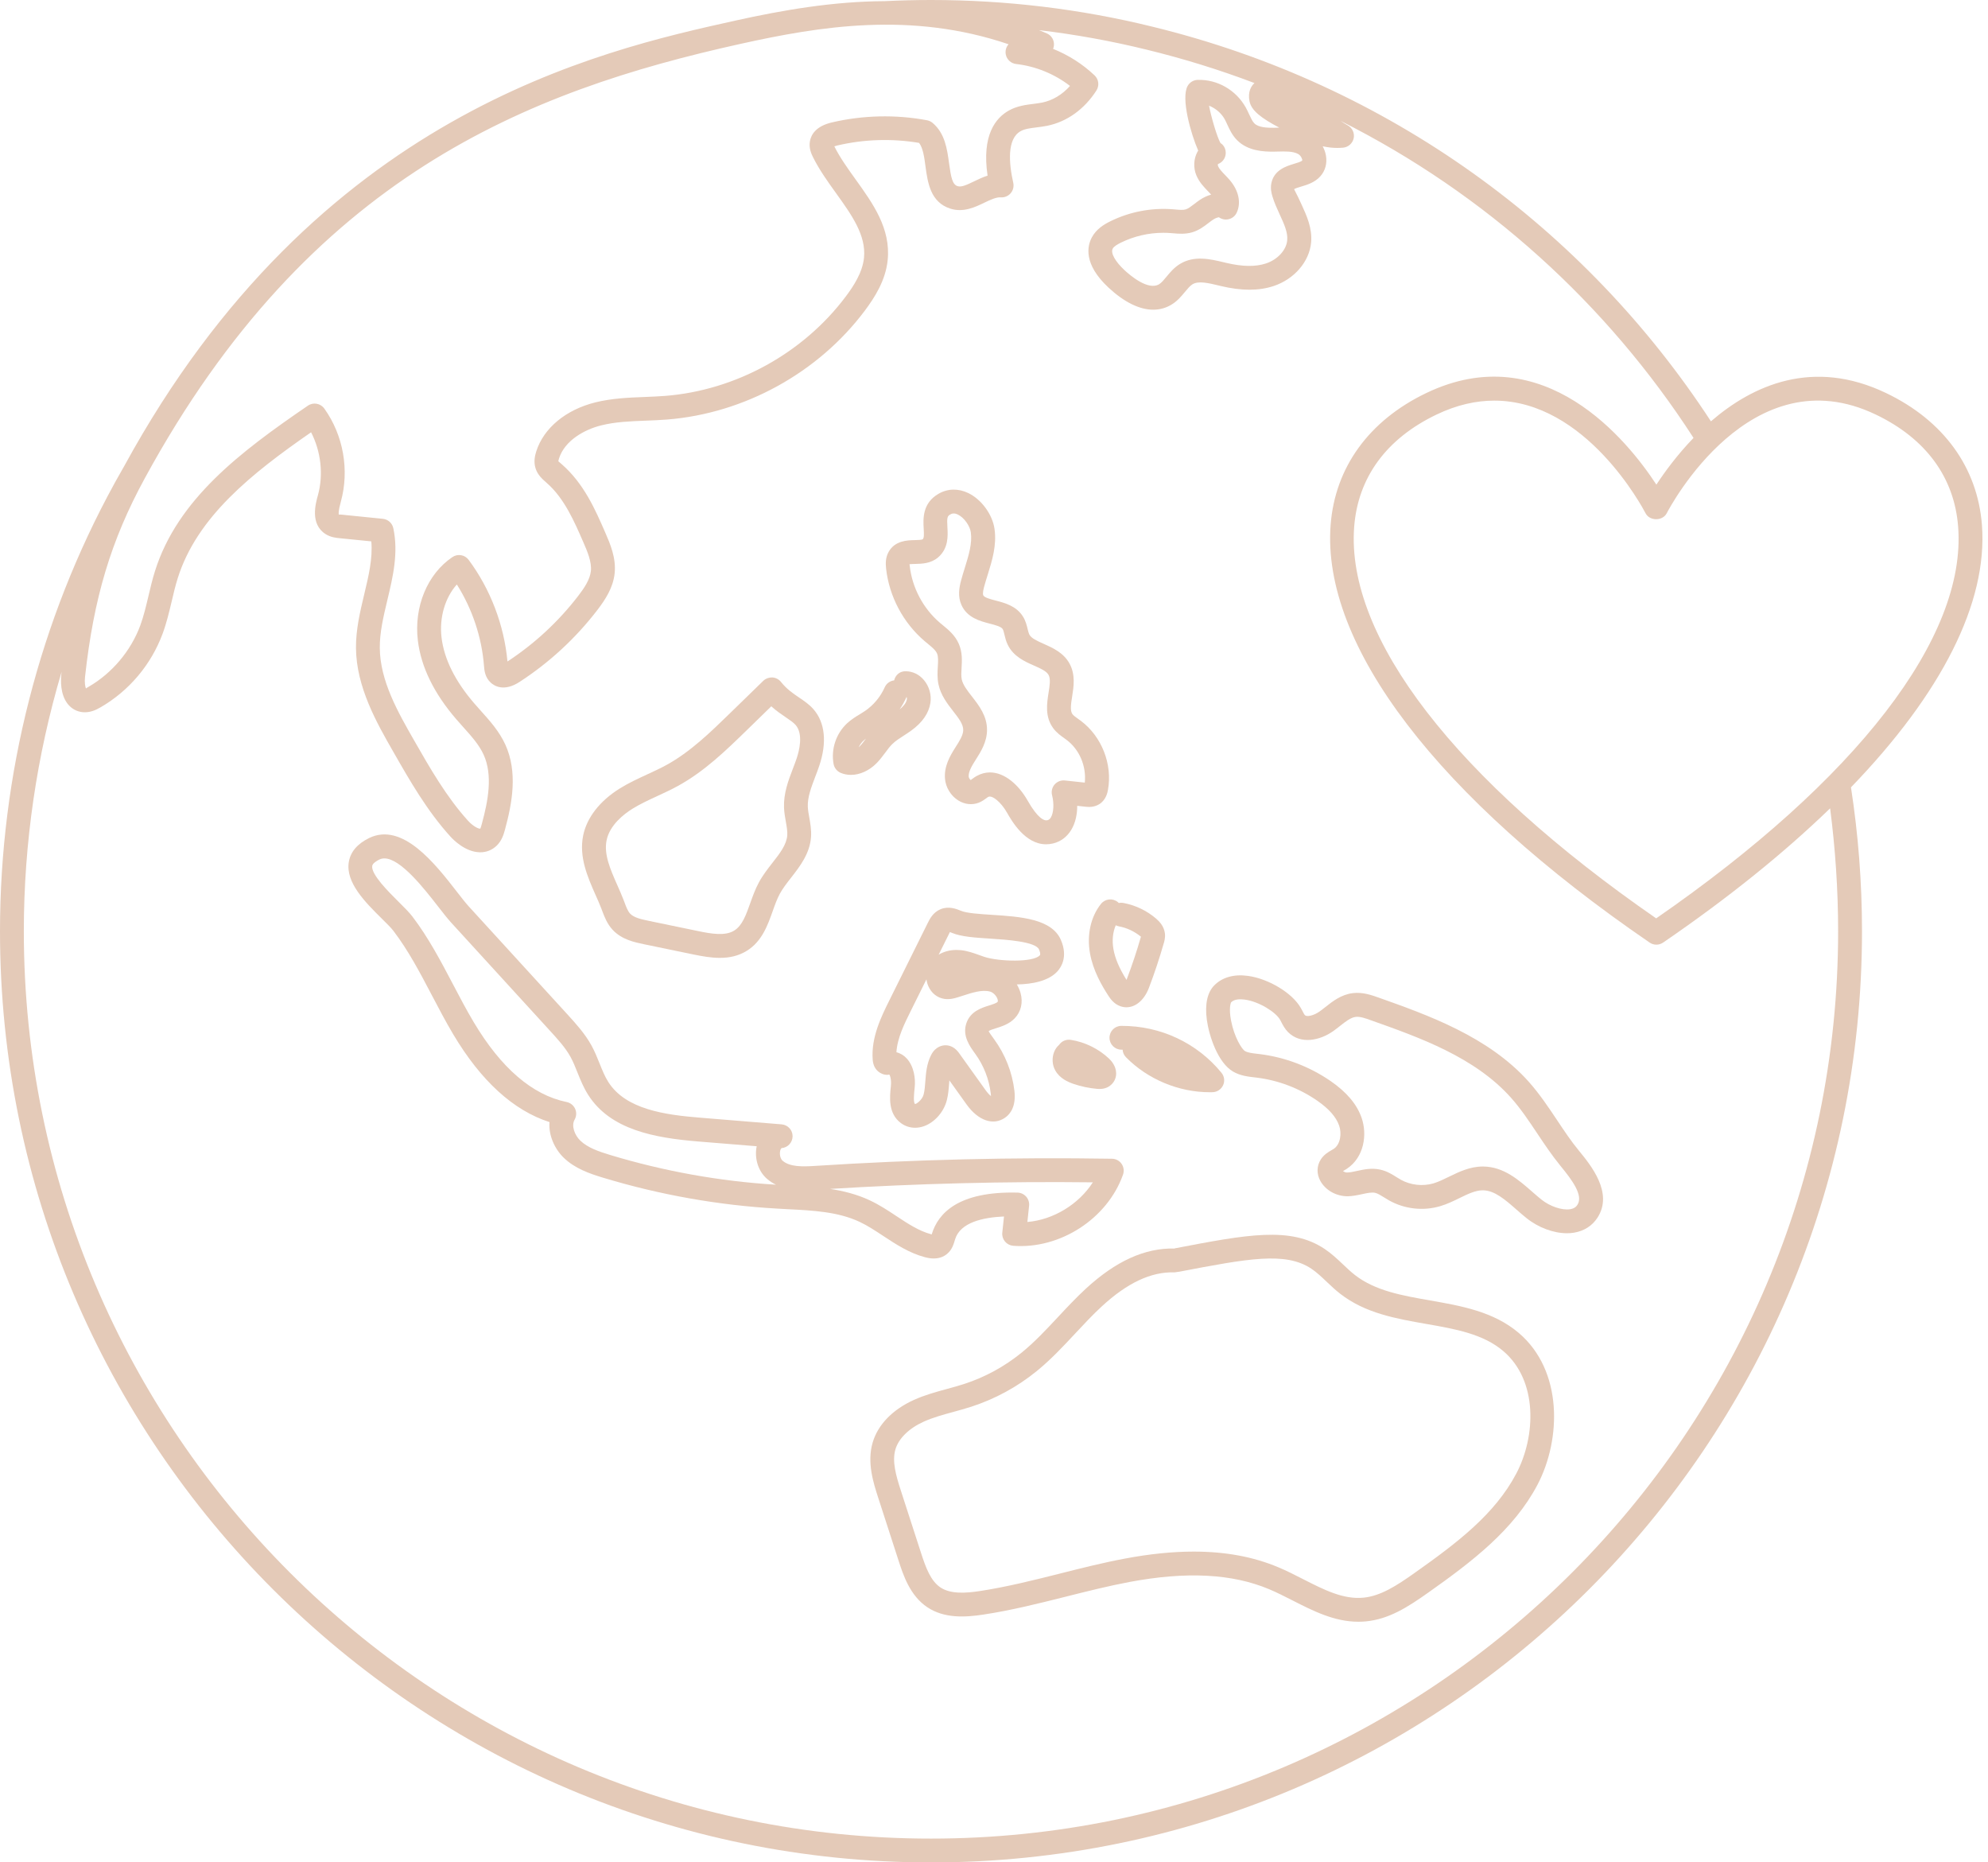
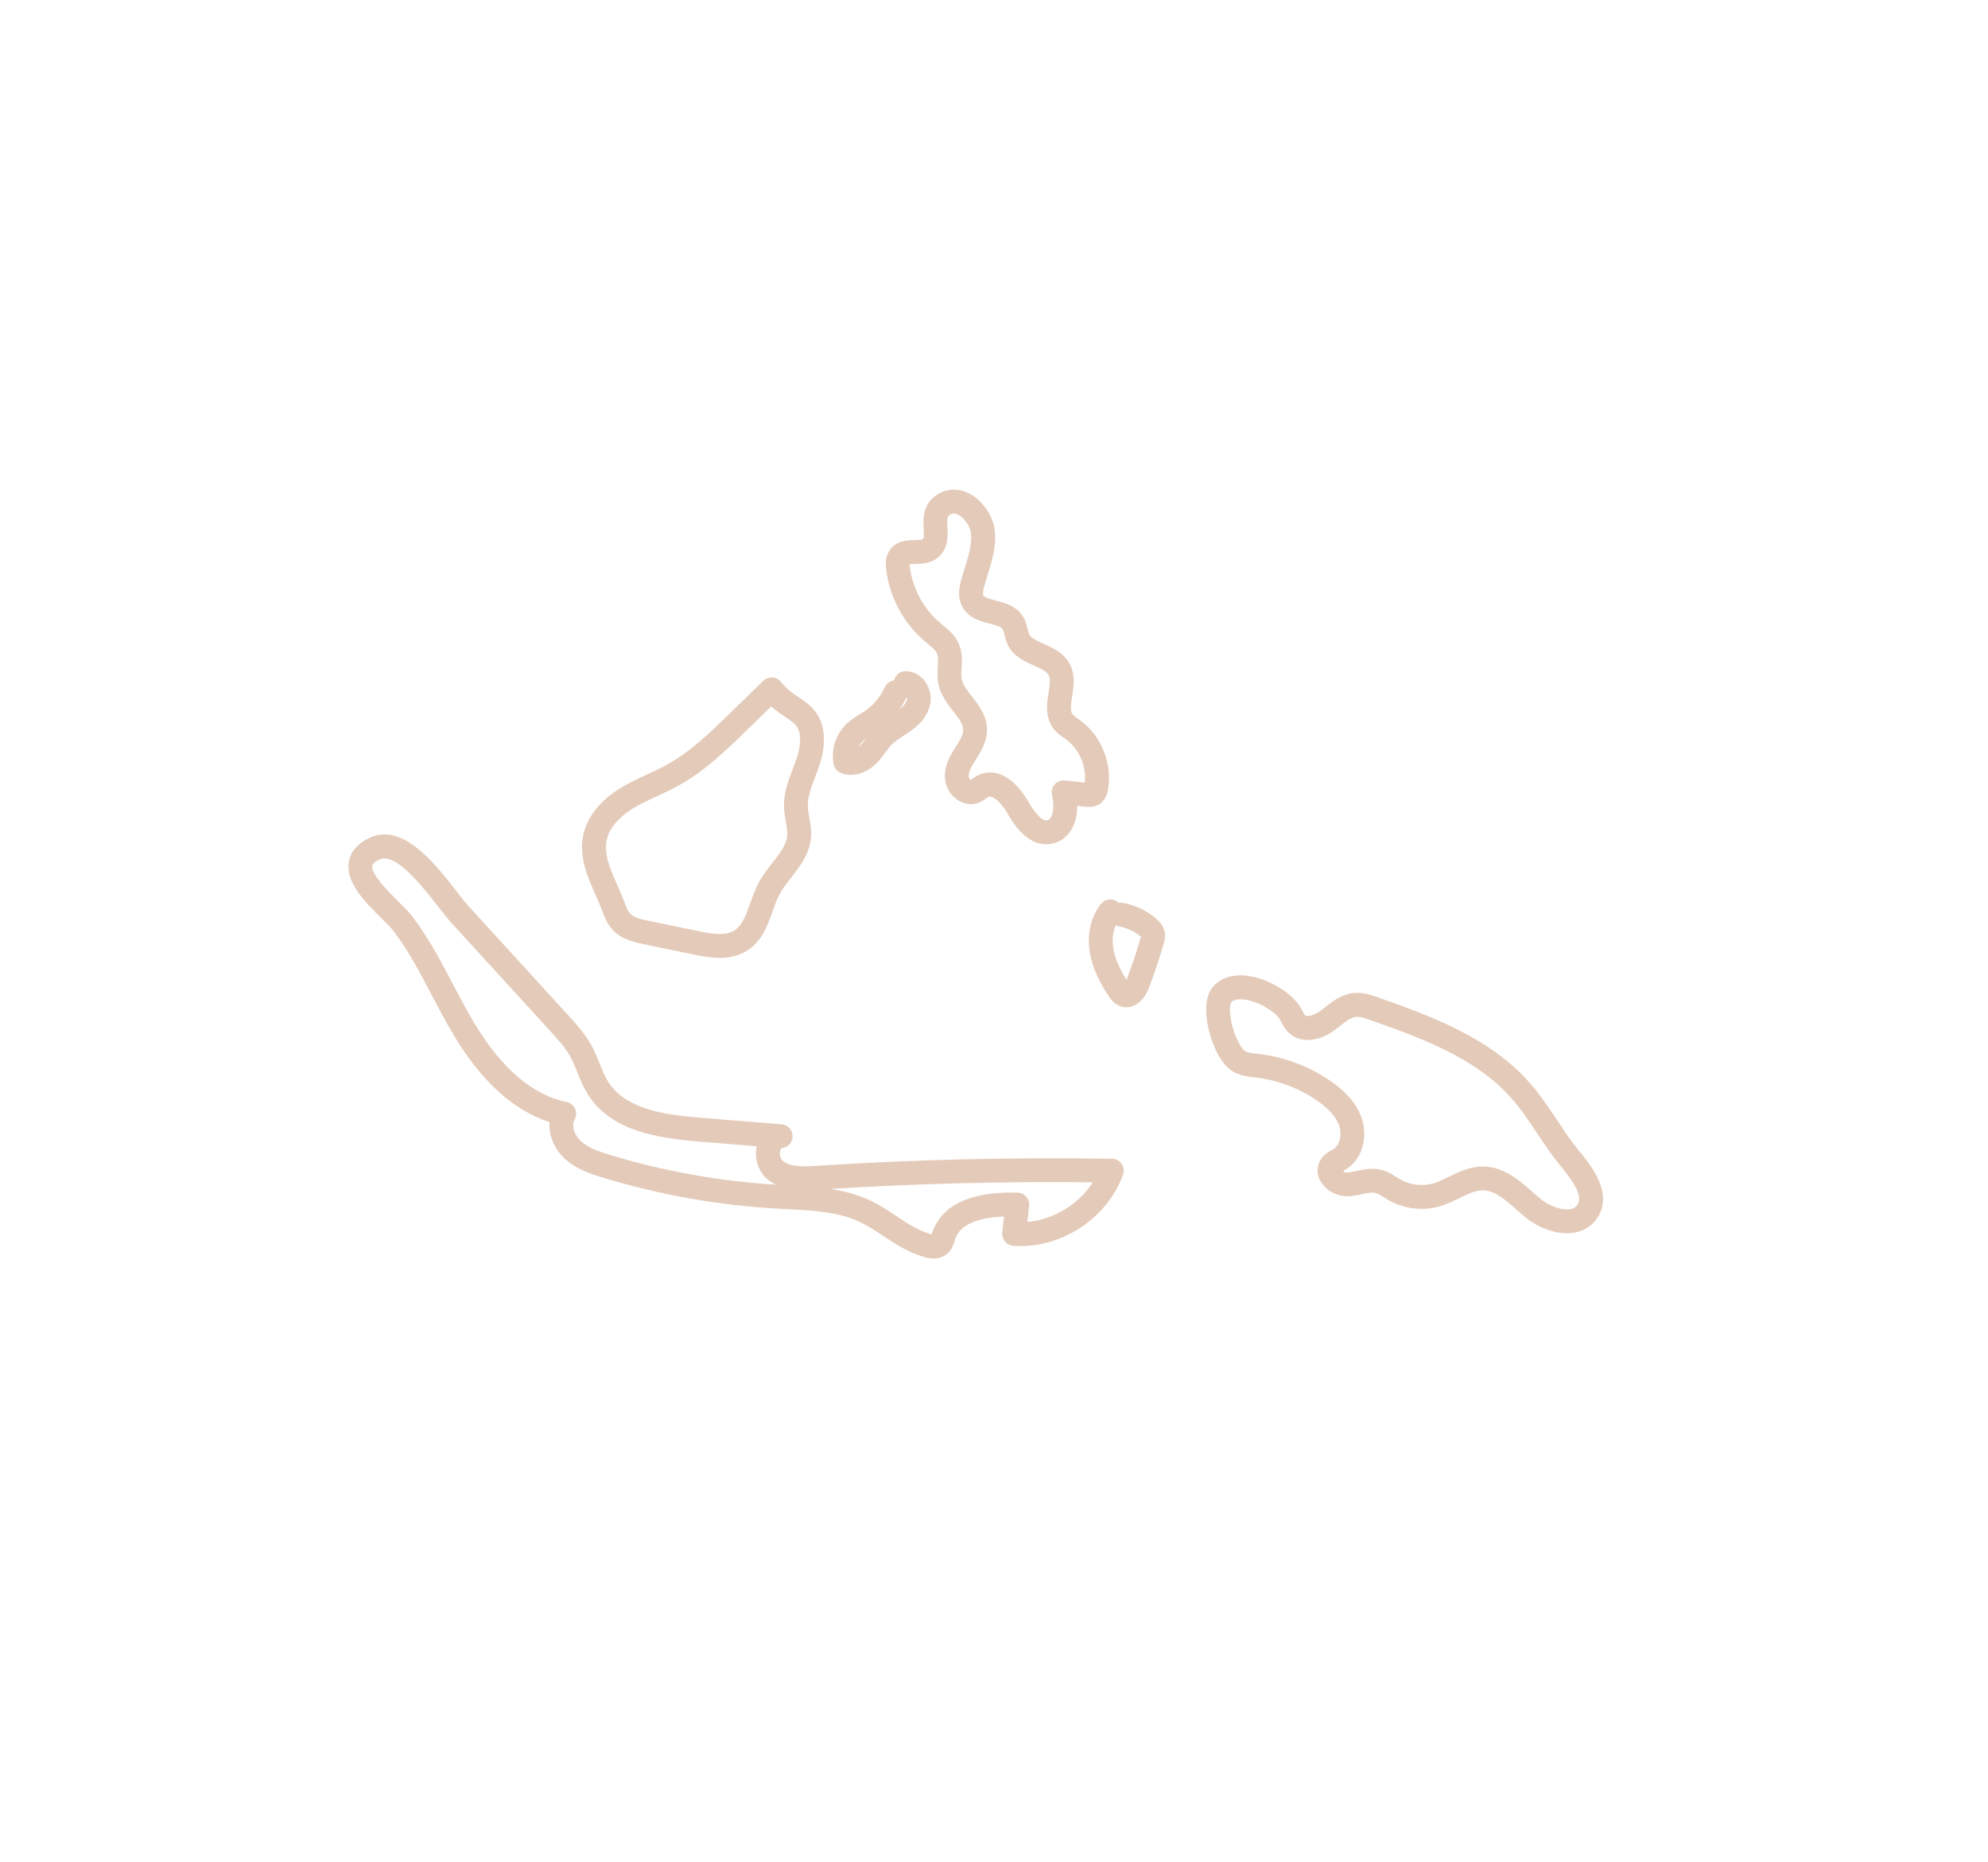
<svg xmlns="http://www.w3.org/2000/svg" fill="#000000" height="469.6" preserveAspectRatio="xMidYMid meet" version="1" viewBox="0.0 0.0 501.4 469.6" width="501.4" zoomAndPan="magnify">
  <g id="change1_1">
    <path d="M233.28,317.01c0.79,0.21,1.53,0.32,2.21,0.32c1.31,0,2.44-0.38,3.36-1.14c1.28-1.06,1.68-2.46,2.05-3.73 c1.3-4.18,6.88-5.48,12.32-5.72l-0.43,4.07c-0.09,0.81,0.16,1.61,0.67,2.24c0.52,0.62,1.26,1.01,2.07,1.08 c11.76,0.91,23.74-6.76,27.71-17.94c0.32-0.91,0.19-1.92-0.36-2.72s-1.46-1.28-2.42-1.29c-24.86-0.4-50.01,0.21-74.78,1.8 c-3.32,0.22-6.47,0.28-8.3-1.3c-0.46-0.4-0.74-1.26-0.67-2.11c0.05-0.66,0.29-1.02,0.42-1.07c1.56-0.12,2.76-1.42,2.77-2.99 c0.01-1.57-1.2-2.87-2.76-3l-20.53-1.68c-8.91-0.72-18.78-2.08-23.18-8.99c-0.88-1.38-1.53-2.99-2.21-4.69 c-0.62-1.56-1.26-3.11-2.07-4.58c-1.64-2.96-3.93-5.47-5.94-7.68l-24.98-27.33c-0.84-0.92-1.86-2.24-3.02-3.73 c-5.46-7.03-13.72-17.64-22.15-13.5c-2.96,1.46-4.67,3.49-5.09,6.04c-0.85,5.18,4.22,10.2,8.3,14.24c1.23,1.22,2.34,2.29,2.99,3.16 c3.77,4.96,6.63,10.42,9.66,16.19c1.74,3.31,3.47,6.62,5.37,9.81c7.02,11.8,15.19,19.24,24.3,22.17c-0.27,3.37,1.33,6.79,3.58,8.98 c2.83,2.73,6.48,4,9.96,5.05c14.28,4.32,29.08,6.95,43.98,7.79l2.52,0.14c6.54,0.33,12.72,0.65,18.14,3.18 c2.03,0.95,3.95,2.22,6,3.57C225.98,313.76,229.29,315.95,233.28,317.01z M275.63,298.13c-3.57,5.55-9.95,9.44-16.51,10l0.43-4.1 c0.09-0.83-0.18-1.66-0.73-2.29c-0.56-0.63-1.35-1-2.18-1.02c-14.97-0.37-20.01,5.22-21.62,10.43c-0.01,0.04-0.02,0.07-0.03,0.11 c-0.05-0.01-0.11-0.03-0.16-0.04c-3.05-0.82-5.82-2.64-8.75-4.58c-2.12-1.41-4.32-2.85-6.75-3.99c-3.22-1.5-6.58-2.35-9.98-2.86 C231.31,298.44,253.59,297.87,275.63,298.13z M153.89,291.23c-2.9-0.88-5.66-1.82-7.53-3.62c-1.41-1.36-2.33-3.72-1.43-5.3 c0.47-0.84,0.52-1.85,0.12-2.73c-0.4-0.87-1.19-1.5-2.13-1.7c-8.66-1.77-16.55-8.56-23.46-20.17c-1.85-3.1-3.53-6.32-5.22-9.53 c-3.02-5.74-6.13-11.68-10.2-17.04c-0.79-1.04-2.09-2.34-3.56-3.8c-2.42-2.4-6.94-6.88-6.6-9c0.11-0.68,1.19-1.31,1.81-1.61 c0.39-0.19,0.82-0.28,1.26-0.28c4.11,0,10.12,7.73,13.5,12.08c1.28,1.65,2.41,3.09,3.33,4.1l24.98,27.33 c1.88,2.06,3.83,4.19,5.12,6.52c0.69,1.25,1.22,2.59,1.75,3.92c0.76,1.88,1.54,3.83,2.72,5.68c5.6,8.79,16.65,10.84,27.75,11.75 l14.75,1.2c-0.63,3.02,0.37,6.29,2.59,8.21c0.72,0.62,1.48,1.11,2.27,1.49C181.55,297.87,167.48,295.34,153.89,291.23z" fill="#e4cab8" />
  </g>
  <g id="change1_2">
    <path d="M392.73,282.47c-2.18-3.26-4.43-6.63-7.14-9.68c-10.16-11.41-25.55-16.87-37.91-21.25 c-1.78-0.63-4.01-1.42-6.47-1.12c-2.93,0.35-5.08,2.05-6.98,3.55c-0.48,0.38-0.95,0.75-1.43,1.09c-1.52,1.08-3.24,1.38-3.67,0.93 c-0.18-0.18-0.41-0.62-0.63-1.05l-0.41-0.76c-2.12-3.77-8.12-7.4-13.38-8.11c-3.5-0.48-6.46,0.36-8.48,2.42 c-1.74,1.78-2.38,4.78-1.85,8.68c0.55,4.01,2.76,10.79,6.61,13.03c1.81,1.06,3.72,1.28,5.97,1.53c5.44,0.67,10.7,2.67,15.21,5.78 c2.99,2.06,4.81,4.12,5.58,6.32c0.68,1.94,0.35,4.73-1.37,5.86l-0.53,0.32c-0.81,0.47-1.91,1.1-2.71,2.32 c-1.07,1.65-1.11,3.7-0.12,5.47c1.29,2.29,3.91,3.85,6.92,3.85c1.21-0.04,2.42-0.28,3.61-0.54c1.3-0.28,2.41-0.52,3.28-0.33 c0.65,0.15,1.42,0.63,2.24,1.14c0.42,0.27,0.85,0.53,1.29,0.78c3.91,2.18,8.6,2.71,12.88,1.44c1.75-0.52,3.34-1.29,4.87-2.04 c2.06-1.01,4.01-1.96,5.86-1.96c0.01,0,0.03,0,0.04,0c2.94,0.02,5.62,2.37,8.46,4.86c0.84,0.74,1.68,1.47,2.53,2.15 c3,2.41,6.84,3.82,10.22,3.82c0.6,0,1.19-0.05,1.75-0.14c2.55-0.42,4.61-1.73,5.95-3.81c4.01-6.24-1.65-13.15-4.69-16.86 C396.26,287.77,394.55,285.2,392.73,282.47z M397.86,303.78c-0.25,0.4-0.72,0.95-1.86,1.13c-2.01,0.32-5.08-0.7-7.24-2.44 c-0.78-0.62-1.55-1.3-2.33-1.98c-3.37-2.95-7.19-6.31-12.37-6.35c-0.03,0-0.06,0-0.09,0c-3.24,0-6.04,1.37-8.5,2.57 c-1.37,0.67-2.66,1.3-3.93,1.68c-2.69,0.79-5.79,0.45-8.24-0.92l-1.04-0.63c-1.14-0.72-2.44-1.53-4.08-1.9 c-2.17-0.5-4.15-0.07-5.9,0.31c-0.83,0.18-1.67,0.38-2.5,0.4c-0.4,0.03-0.75-0.16-1.06-0.35c0.04-0.02,0.08-0.05,0.12-0.07 l0.84-0.51c4.39-2.9,5.2-8.67,3.73-12.87c-1.2-3.43-3.77-6.47-7.83-9.27c-5.32-3.66-11.51-6.01-17.9-6.79 c-0.01,0-0.59-0.07-0.6-0.07c-1.21-0.14-2.35-0.27-3.08-0.69v0c-0.8-0.46-2.71-3.51-3.51-7.68c-0.59-3.05-0.11-4.44,0.03-4.63 c0.82-0.82,2.3-0.82,3.4-0.67c3.64,0.48,7.87,3.18,8.94,5.1l0.3,0.57c0.39,0.75,0.87,1.69,1.7,2.53c3.16,3.16,8,2.15,11.42-0.27 c0.56-0.4,1.11-0.83,1.67-1.27c1.4-1.11,2.73-2.15,3.98-2.3c1.09-0.13,2.49,0.37,3.74,0.82c12.33,4.37,26.3,9.32,35.43,19.58 c2.44,2.74,4.48,5.79,6.64,9.03c1.82,2.72,3.7,5.53,5.85,8.16C396.45,297.48,399.39,301.41,397.86,303.78z" fill="#e4cab8" />
  </g>
  <g id="change1_3">
    <path d="M233.18,161.64l0.77,0.64c1.04,0.85,2.02,1.66,2.38,2.49c0.35,0.81,0.28,1.97,0.2,3.31 c-0.08,1.35-0.17,2.88,0.16,4.45c0.57,2.77,2.25,4.91,3.72,6.81c1.37,1.75,2.55,3.27,2.53,4.75c-0.01,1.29-0.94,2.76-1.97,4.37 c-1.41,2.2-2.89,4.81-2.63,7.9c0.18,2.19,1.46,4.29,3.34,5.47c1.61,1.01,3.49,1.22,5.16,0.58c0.81-0.31,1.44-0.78,1.9-1.11 c0.16-0.12,0.32-0.25,0.5-0.35c0.98-0.53,3.23,1.31,4.71,3.91c1.19,2.09,4.56,8.03,9.88,8.03c0.55,0,1.13-0.06,1.73-0.2 c1.95-0.46,3.55-1.65,4.63-3.44c1.09-1.8,1.5-3.98,1.5-6.06l2.01,0.22c0.72,0.08,2.18,0.24,3.6-0.66c1.69-1.09,2.04-2.98,2.15-3.61 c1.16-6.45-1.58-13.42-6.82-17.36l-0.72-0.52c-0.59-0.43-1.16-0.82-1.43-1.19c-0.63-0.87-0.36-2.6-0.07-4.44 c0.39-2.45,0.87-5.5-0.65-8.29c-1.51-2.77-4.29-4-6.52-4.99c-1.64-0.73-3.19-1.41-3.66-2.41c-0.15-0.31-0.26-0.79-0.39-1.3 c-0.22-0.94-0.5-2.1-1.21-3.22c-1.68-2.64-4.55-3.39-6.86-3.99c-1.35-0.35-2.87-0.75-3.13-1.33c-0.22-0.49,0.12-1.77,0.23-2.18 c0.26-0.98,0.57-1.97,0.88-2.95c1.14-3.67,2.32-7.46,1.73-11.61c-0.51-3.61-3.27-7.4-6.57-9.01c-2.52-1.23-5.21-1.19-7.55,0.16 c-4.12,2.37-3.88,6.39-3.74,8.8c0.08,1.45,0.11,2.35-0.25,2.67c-0.28,0.17-1.37,0.2-2.02,0.21c-1.87,0.04-4.99,0.12-6.58,2.98 c-0.81,1.46-0.77,2.96-0.63,4.24C224.27,150.41,227.81,157.06,233.18,161.64z M230.83,142.2c1.67-0.04,3.95-0.09,5.77-1.65 c2.66-2.28,2.47-5.48,2.35-7.6c-0.15-2.48-0.01-2.81,0.73-3.23c0.4-0.23,0.97-0.43,1.91,0.03c1.69,0.82,3.05,2.97,3.26,4.45 c0.4,2.81-0.53,5.81-1.51,8.98c-0.33,1.06-0.66,2.12-0.94,3.17c-0.5,1.86-0.87,4.06,0.09,6.2c1.44,3.22,4.71,4.07,7.1,4.69 c1.43,0.37,2.9,0.75,3.31,1.39c0.16,0.27,0.3,0.84,0.43,1.39c0.18,0.77,0.39,1.64,0.82,2.53c1.43,2.98,4.32,4.26,6.64,5.28 c1.62,0.72,3.15,1.39,3.68,2.37c0.54,0.99,0.28,2.69-0.01,4.48c-0.42,2.69-0.95,6.03,1.16,8.92c0.85,1.16,1.93,1.92,2.8,2.54 l0.59,0.43c3.22,2.42,5.01,6.57,4.59,10.77l-5.02-0.54c-0.99-0.11-1.95,0.28-2.6,1.02c-0.64,0.75-0.88,1.76-0.63,2.72 c0.53,2.06,0.4,4.41-0.31,5.59c-0.3,0.5-0.6,0.62-0.86,0.69c-0.83,0.21-2.45-0.46-5-4.95c-2.21-3.9-5.74-7.1-9.5-7.1 c-1.1,0-2.22,0.28-3.34,0.89c-0.4,0.22-0.79,0.49-1.16,0.77c-0.14,0.1-0.32,0.23-0.31,0.29c-0.21-0.13-0.52-0.53-0.55-0.87 c-0.1-1.23,0.79-2.74,1.74-4.23c1.28-2,2.86-4.49,2.88-7.51c0.03-3.57-2.01-6.18-3.8-8.48c-1.18-1.51-2.29-2.94-2.58-4.34 c-0.16-0.79-0.11-1.8-0.04-2.87c0.11-1.85,0.23-3.93-0.69-6.06c-0.94-2.17-2.6-3.54-4.07-4.74l-0.69-0.57 c-4.22-3.6-7-8.82-7.62-14.33c-0.02-0.21-0.04-0.36-0.06-0.45C229.78,142.22,230.39,142.21,230.83,142.2z" fill="#e4cab8" />
  </g>
  <g id="change1_4">
    <path d="M212.03,194.88c0.82,0.35,1.69,0.51,2.59,0.51c2.21,0,4.55-1.03,6.44-2.92c0.82-0.83,1.53-1.77,2.23-2.71 c0.56-0.75,1.1-1.51,1.78-2.16c0.77-0.76,1.78-1.41,2.85-2.1c0.65-0.42,1.3-0.84,1.92-1.29c2.78-2.02,4.4-4.35,4.81-6.92 c0.33-2.03-0.27-4.19-1.61-5.79c-1.17-1.41-2.78-2.2-4.5-2.24c-1.59-0.08-2.7,0.96-3.03,2.3c-1.01,0.12-1.94,0.76-2.38,1.76 c-1.06,2.4-2.85,4.53-5.02,5.99c-0.41,0.28-0.83,0.53-1.24,0.78c-1.03,0.62-2.18,1.33-3.23,2.3c-2.78,2.59-4.08,6.51-3.4,10.24 C210.42,193.64,211.1,194.48,212.03,194.88z M217.74,186.8c0.2-0.19,0.42-0.37,0.66-0.54c-0.51,0.68-1.02,1.37-1.61,1.97 c-0.07,0.07-0.15,0.14-0.22,0.21C216.86,187.82,217.25,187.25,217.74,186.8z M228.65,175.72c0.07,0.19,0.11,0.41,0.08,0.61 c-0.16,0.96-0.99,1.87-1.84,2.56c0.67-0.99,1.25-2.03,1.74-3.13C228.63,175.74,228.64,175.73,228.65,175.72z" fill="#e4cab8" />
  </g>
  <g id="change1_5">
-     <path d="M267.6,237.08c-2.28-5.43-10.32-5.94-17.41-6.4c-3.1-0.2-6.32-0.41-7.76-1c-1.17-0.48-3.13-1.27-5.18-0.43 c-1.92,0.78-2.77,2.5-3.23,3.43l-9.7,19.54c-2.05,4.14-4.61,9.29-4.22,14.92c0.09,1.36,0.59,2.41,1.5,3.12 c1.12,0.88,2.35,0.83,2.67,0.68c0.23,0.23,0.59,1.33,0.42,2.95c-0.29,2.73-0.74,6.87,2.53,9.3c1.06,0.78,2.29,1.18,3.58,1.18 c0.73,0,1.48-0.13,2.22-0.39c2.72-0.97,5.04-3.61,5.79-6.58c0.35-1.39,0.47-2.83,0.58-4.27c0.02-0.24,0.04-0.48,0.05-0.71l4.35,6.08 c2.93,4.09,6.74,5.4,9.7,3.33c1.33-0.92,2.81-2.85,2.36-6.78c-0.55-4.65-2.29-9.11-5.13-13.02c-0.45-0.61-1.28-1.75-1.37-2.02 c0.23-0.23,1.25-0.55,1.87-0.74c1.45-0.46,3.25-1.02,4.65-2.44c1.64-1.67,2.2-4.02,1.53-6.43c-0.21-0.76-0.53-1.49-0.94-2.17 c3.95-0.06,8.01-0.87,10.23-3.29C267.76,243.75,269.32,241.16,267.6,237.08z M248.66,275l-6.78-9.47c-0.93-1.29-2.07-1.95-3.4-1.96 c-0.72,0-2.52,0.24-3.64,2.46c-1.13,2.23-1.31,4.58-1.46,6.65c-0.09,1.1-0.15,2.21-0.42,3.27c-0.35,1.41-1.88,2.48-2.17,2.43 c-0.5-0.38-0.25-2.71-0.09-4.21c0.23-2.17-0.16-5.21-1.95-7.21c-0.7-0.79-1.56-1.34-2.66-1.63c0.21-3.56,2.01-7.19,3.62-10.42 l3.95-7.96c0.08,0.59,0.24,1.17,0.48,1.72c0.77,1.75,2.23,2.92,4.01,3.2c1.37,0.22,2.65-0.16,3.33-0.37l1.29-0.41 c2.52-0.82,4.91-1.58,6.9-1.07c0.83,0.21,1.7,1.11,1.95,2c0.08,0.31,0.08,0.51-0.02,0.61c-0.34,0.35-1.31,0.65-2.17,0.92 c-1.86,0.58-4.68,1.47-5.69,4.44c-1.09,3.18,0.85,5.84,2.22,7.72c2.15,2.95,3.5,6.43,3.93,10.05c0.03,0.25,0.04,0.46,0.05,0.63 C249.55,276.07,249.11,275.62,248.66,275z M246.94,240.81c-1.34-0.48-2.87-1.03-4.55-1.22c-0.38-0.04-0.76-0.06-1.13-0.06 c-1.68,0-3.24,0.42-4.52,1.2l2.67-5.37c0.03-0.07,0.1-0.2,0.17-0.34c0.2,0.07,0.42,0.16,0.57,0.23c2.35,0.96,5.73,1.18,9.65,1.43 c3.99,0.26,11.42,0.74,12.26,2.74c0.18,0.43,0.45,1.19,0.19,1.47c-1.68,1.83-10.26,1.58-13.92,0.41L246.94,240.81z" fill="#e4cab8" />
-   </g>
+     </g>
  <g id="change1_6">
-     <path d="M270.79,273.32c1.91,0.65,3.89,1.06,5.9,1.24c0.15,0.01,0.36,0.03,0.63,0.03c0.81,0,2.06-0.17,3.06-1.19 c0.75-0.74,1.14-1.73,1.13-2.79c-0.03-1.82-1.25-3.16-1.77-3.65c-2.65-2.51-6.1-4.2-9.69-4.76c-1.16-0.17-2.29,0.33-2.93,1.26 c-0.53,0.47-0.96,1.06-1.24,1.76c-0.62,1.52-0.51,3.33,0.29,4.72C267.3,271.95,269.35,272.83,270.79,273.32z" fill="#e4cab8" />
-   </g>
+     </g>
  <g id="change1_7">
-     <path d="M279.83,261.7c0.02,1.65,1.36,2.98,3,2.98c0.01,0,0.02,0,0.03,0c0.09,0,0.19,0,0.28,0 c0.04,0.7,0.33,1.39,0.86,1.92c5.46,5.55,13.29,8.81,21.08,8.81c0.25,0,0.5,0,0.75-0.01c1.14-0.03,2.17-0.71,2.65-1.75 c0.48-1.04,0.32-2.26-0.41-3.15c-6.13-7.49-15.34-11.87-25.26-11.82C281.15,258.68,279.82,260.04,279.83,261.7z" fill="#e4cab8" />
-   </g>
+     </g>
  <g id="change1_8">
    <path d="M277.69,227.91c-2.58,3.23-3.6,7.76-2.79,12.42c0.77,4.42,3.02,8.25,4.65,10.75c0.44,0.67,1.35,2.08,3.07,2.66 c0.5,0.17,1,0.25,1.48,0.25c2.33,0,4.49-1.81,5.67-4.89c1.39-3.64,2.65-7.43,3.74-11.23c0.15-0.49,0.42-1.41,0.3-2.48 c-0.22-1.86-1.42-3.07-2.3-3.82c-2.35-1.99-5.19-3.33-8.2-3.89c-0.39-0.07-0.76-0.07-1.13,0.01c-0.09-0.08-0.18-0.17-0.27-0.24 C280.62,226.41,278.73,226.62,277.69,227.91z M281.41,233.31c0.25,0.13,0.53,0.22,0.82,0.28c1.99,0.37,3.86,1.25,5.53,2.6 c-1.05,3.66-2.26,7.28-3.59,10.77c-0.02,0.04-0.04,0.08-0.05,0.12c-1.84-2.94-2.89-5.42-3.3-7.77 C280.44,237.15,280.67,235.02,281.41,233.31z" fill="#e4cab8" />
  </g>
  <g id="change1_9">
-     <path d="M383.07,336.12c-6.35-5.4-14.48-6.82-22.33-8.2c-7.15-1.25-13.9-2.44-19.01-6.42 c-1.04-0.81-2.01-1.73-2.97-2.64c-1.42-1.35-2.89-2.74-4.65-3.92c-8.6-5.76-19.61-3.65-37.82-0.16v0.04 c-7.6-0.19-14.96,3.25-22.44,10.14c-2.46,2.27-4.75,4.72-7.04,7.17c-3.03,3.24-5.89,6.3-9.15,8.95c-4.34,3.52-9.22,6.19-14.54,7.91 c-1.41,0.46-2.85,0.85-4.28,1.24c-2.74,0.75-5.57,1.52-8.31,2.75c-5.41,2.44-9.12,6.26-10.44,10.78c-1.47,5.02,0.2,10.18,1.42,13.95 l5.08,15.69c1.22,3.77,2.9,8.94,7.3,11.88c4.3,2.86,9.57,2.54,14.16,1.84c7.05-1.07,14.01-2.82,20.74-4.51 c5.25-1.32,10.68-2.69,16.04-3.7c14.38-2.7,25.92-2.11,35.27,1.82c1.97,0.83,3.91,1.82,5.86,2.81c5.22,2.66,10.58,5.39,16.63,5.39 c0.63,0,1.27-0.03,1.91-0.09c5.84-0.56,10.6-3.63,15.77-7.29c11.07-7.83,21.5-15.79,27.5-27.16 C393.79,362.92,394.21,345.61,383.07,336.12z M328.66,398.19c-2.08-1.06-4.15-2.12-6.26-3c-6.27-2.64-13.33-3.95-21.32-3.95 c-5.36,0-11.14,0.59-17.39,1.77c-5.54,1.04-11.06,2.43-16.39,3.78c-6.59,1.66-13.41,3.37-20.17,4.4c-3.44,0.52-7.33,0.82-9.92-0.9 c-2.47-1.65-3.69-4.93-4.92-8.73l-5.08-15.69c-1.27-3.92-2.25-7.41-1.37-10.41c0.82-2.76,3.42-5.31,7.15-6.99 c2.31-1.04,4.8-1.72,7.43-2.44c1.53-0.42,3.05-0.84,4.55-1.32c6.02-1.96,11.56-4.97,16.48-8.96c3.58-2.91,6.72-6.27,9.75-9.52 c2.19-2.34,4.37-4.69,6.72-6.85c6.33-5.83,12.33-8.74,18.32-8.55c0.16-0.05,0.96-0.11,1.17-0.16c17.28-3.3,26.8-5.13,33.35-0.75 c1.33,0.9,2.56,2.06,3.85,3.29c1.1,1.04,2.21,2.09,3.41,3.02c6.3,4.91,14.11,6.28,21.67,7.6c7.39,1.29,14.38,2.52,19.47,6.86 c8.76,7.46,8.22,21.49,3.26,30.89c-5.39,10.21-14.81,17.39-25.66,25.06c-4.45,3.15-8.5,5.79-12.87,6.22 C338.77,403.36,333.89,400.85,328.66,398.19z" fill="#e4cab8" />
-   </g>
+     </g>
  <g id="change1_10">
    <path d="M151.66,229.08l0.22,0.59c0.59,1.55,1.25,3.3,2.64,4.79c2.28,2.46,5.5,3.13,7.84,3.62l12.56,2.6 c2.19,0.45,4.44,0.85,6.64,0.85c2.36,0,4.66-0.46,6.81-1.79c3.8-2.36,5.24-6.41,6.51-9.98c0.53-1.51,1.07-3.03,1.8-4.39 c0.74-1.36,1.77-2.68,2.86-4.08c2.2-2.82,4.7-6.03,5.01-10.22c0.13-1.78-0.18-3.46-0.44-4.94c-0.16-0.9-0.33-1.8-0.37-2.71 c-0.09-2.4,0.86-4.88,1.86-7.52c0.36-0.94,0.72-1.87,1.03-2.81c1.98-5.86,1.46-10.91-1.46-14.25c-1.06-1.21-2.37-2.1-3.63-2.95 c-1.54-1.04-3.13-2.13-4.57-3.94c-0.53-0.66-1.31-1.07-2.17-1.13c-0.77-0.03-1.67,0.25-2.28,0.84l-8.36,8.14 c-4.95,4.82-10.07,9.81-16.08,13.1c-1.57,0.86-3.2,1.61-4.83,2.36c-2.29,1.06-4.67,2.15-6.94,3.56c-5.03,3.13-8.31,7.34-9.23,11.85 c-1.1,5.41,1.12,10.45,3.08,14.9C150.7,226.75,151.21,227.92,151.66,229.08z M152.99,211.89c0.79-3.88,4.42-6.65,6.51-7.95 c1.95-1.21,4.05-2.18,6.28-3.21c1.75-0.81,3.51-1.62,5.2-2.55c6.72-3.69,12.13-8.96,17.37-14.06l6.18-6.02 c1.28,1.16,2.55,2.02,3.64,2.76c1.04,0.7,1.93,1.31,2.49,1.94c2.02,2.31,0.87,6.62,0.29,8.37c-0.29,0.87-0.62,1.73-0.95,2.59 c-1.18,3.08-2.39,6.27-2.26,9.89c0.05,1.19,0.25,2.37,0.46,3.55c0.22,1.24,0.43,2.4,0.36,3.42c-0.18,2.38-1.83,4.51-3.76,6.97 c-1.19,1.53-2.43,3.11-3.4,4.92c-0.92,1.7-1.56,3.49-2.18,5.23c-1.08,3.03-2.01,5.64-4.03,6.9c-2.24,1.41-5.69,0.85-9.04,0.15 l-12.56-2.6c-2.02-0.42-3.76-0.84-4.67-1.82c-0.59-0.63-0.99-1.7-1.41-2.83l-0.24-0.63c-0.49-1.25-1.03-2.5-1.59-3.75 C153.92,219.18,152.27,215.42,152.99,211.89z" fill="#e4cab8" />
  </g>
  <g id="change1_11">
-     <path d="M499.87,132.38c-1.11-14.51-9.68-26.32-24.13-33.25c-18.49-8.88-33.67-2-44.22,7.11 c-31.71-48.59-81.22-85-140.94-99.53C272.49,2.26,253.73,0,234.81,0c-3.9,0-7.78,0.1-11.65,0.29c-13.02,0.06-25.67,2.24-37.82,4.93 c-34.24,7.6-105.49,23.4-154.03,112.34c-0.8,1.39-1.6,2.8-2.38,4.21c-0.04,0.06-0.07,0.13-0.1,0.2C9.97,156.32,0,195.34,0,234.81 c0,129.48,105.33,234.81,234.81,234.81c129.47,0,234.81-105.33,234.81-234.81c0-12.31-0.95-24.43-2.78-36.28 C489.67,174.9,501.37,151.97,499.87,132.38z M463.6,234.81c0,126.16-102.64,228.8-228.8,228.8S6.01,360.97,6.01,234.81 c0-22.22,3.25-44.29,9.53-65.42c-0.02,0.2-0.05,0.4-0.07,0.6c-0.16,1.47-0.32,5.14,1.65,7.56c0.96,1.18,2.25,1.88,3.74,2.03 c1.8,0.16,3.26-0.51,4.47-1.21c7.23-4.17,12.8-10.78,15.69-18.6c1-2.71,1.65-5.48,2.29-8.16c0.46-1.98,0.93-3.96,1.54-5.89 c4.86-15.34,18.48-26.24,33.61-36.72c2.48,4.82,3.16,10.66,1.73,15.85c-0.61,2.18-2.03,7.29,1.92,9.82 c1.27,0.81,2.63,0.95,3.55,1.04l7.99,0.8c0.38,4.28-0.68,8.73-1.8,13.4c-1.03,4.33-2.1,8.81-2.07,13.45 c0.08,9.91,5.26,18.96,9.43,26.23c4.17,7.3,8.49,14.85,14.38,21.34c0.81,0.9,3.74,3.83,7.27,3.97c0.09,0,0.18,0.01,0.26,0.01 c1.55,0,2.95-0.55,4.07-1.6c1.4-1.31,1.86-2.99,2.17-4.11c1.82-6.7,3.26-14.49,0.09-21.45c-1.53-3.34-3.89-5.97-6.17-8.51 l-1.62-1.83c-4.86-5.62-7.65-11.23-8.3-16.66c-0.6-5.06,0.91-10.08,3.86-13.37c3.89,6.14,6.3,13.33,6.85,20.56 c0.08,0.99,0.21,2.84,1.7,4.19c0.87,0.81,3.33,2.39,7.28-0.19c7.52-4.89,14.11-10.97,19.58-18.08c2.05-2.68,4.01-5.66,4.39-9.29 c0.41-3.89-1.13-7.44-2.37-10.29c-2.52-5.79-5.38-12.36-11-17.25c-0.31-0.26-0.76-0.65-0.82-0.71c0-0.02-0.01-0.2,0.16-0.72 c1.46-4.56,6.45-7.3,10.64-8.34c3.56-0.89,7.28-1.04,11.22-1.19c1.79-0.07,3.58-0.14,5.36-0.28c19.53-1.53,38.2-11.81,49.94-27.5 c2.39-3.2,5.21-7.53,5.73-12.69c0.82-7.96-3.71-14.28-8.1-20.38c-2.02-2.82-3.94-5.49-5.32-8.27c-0.01-0.02-0.02-0.04-0.03-0.05 c0.18-0.06,0.42-0.14,0.73-0.21c6.71-1.59,13.84-1.81,20.65-0.66c0.99,1.3,1.31,3.64,1.61,5.92c0.55,4.03,1.22,9.03,6.24,10.65 c3.3,1.06,6.27-0.36,8.64-1.51c1.52-0.73,3.01-1.41,4.08-1.33c0.96,0.08,1.88-0.3,2.51-1.02c0.63-0.72,0.87-1.7,0.67-2.63 c-1.1-4.88-1.65-11.11,1.88-13.05c1.04-0.58,2.49-0.75,4.02-0.94c0.89-0.11,1.77-0.23,2.64-0.4c4.99-1.01,9.4-4.17,12.43-8.9 c0.78-1.22,0.59-2.81-0.46-3.81c-3.03-2.87-6.61-5.14-10.47-6.69c0.11-0.26,0.18-0.53,0.21-0.82c0.14-1.31-0.58-2.56-1.79-3.08 c-0.65-0.28-1.3-0.55-1.95-0.82c9.16,1.09,18.22,2.73,27.12,4.92c9.33,2.27,18.41,5.09,27.2,8.42c-0.79,0.73-1.75,2.17-1.24,4.63 c0.48,2.31,2.93,4.21,7.5,6.61c-0.19,0.01-0.39,0.01-0.58,0.02l-0.77,0.02c-1.64,0.01-3.88-0.05-4.93-1.11 c-0.49-0.49-0.88-1.34-1.3-2.24c-0.28-0.61-0.57-1.23-0.9-1.82c-2.44-4.33-7.11-7.07-12.14-6.91c-1.04,0.04-1.99,0.63-2.5,1.54 c-1.72,3.1,0.81,12.05,2.67,16.29c-0.07,0.11-0.14,0.23-0.21,0.35c-0.94,1.74-1.04,3.98-0.27,5.85c0.72,1.74,1.91,2.97,2.96,4.06 c0.26,0.28,0.53,0.55,0.79,0.84c-0.94,0.26-1.9,0.7-2.82,1.31c-0.49,0.33-0.97,0.69-1.44,1.06c-0.79,0.6-1.53,1.18-2.17,1.36 c-0.66,0.2-1.61,0.11-2.62,0.02l-0.7-0.06c-5.39-0.4-10.8,0.64-15.64,3.02c-1.6,0.78-3.57,1.96-4.7,4.07 c-1.17,2.18-2.18,6.73,4.2,12.67c3.97,3.69,7.83,5.57,11.28,5.57c1.68,0,3.26-0.44,4.7-1.34c1.45-0.9,2.44-2.11,3.32-3.17 c0.65-0.78,1.26-1.52,1.88-1.9c1.5-0.92,4.03-0.31,6.5,0.28l0.65,0.16c5.23,1.24,9.6,1.24,13.32,0c5.2-1.73,9-6.13,9.45-10.97 c0.33-3.62-1.13-6.79-2.41-9.58c-0.57-1.25-1.16-2.5-1.88-3.87c0.23-0.19,1.13-0.46,1.73-0.64c1.54-0.46,3.47-1.03,4.88-2.6 c1.27-1.42,1.77-3.3,1.41-5.3c-0.14-0.79-0.43-1.56-0.81-2.28c1.26,0.28,2.49,0.42,3.69,0.42c0.5,0,1-0.02,1.48-0.07 c1.31-0.13,2.38-1.1,2.65-2.39c0.26-1.29-0.35-2.6-1.5-3.23c-0.63-0.35-1.24-0.73-1.83-1.14c36.69,18.43,67.25,46.21,89.04,79.95 c-4.17,4.32-7.33,8.67-9.37,11.78c-7.16-10.95-28.29-37.37-58.03-23.1c-14.45,6.93-23.01,18.74-24.13,33.25 c-2.32,30.35,27.01,68.74,80.46,105.32c0.51,0.35,1.1,0.53,1.7,0.53c0.59,0,1.19-0.18,1.7-0.53c16.38-11.21,30.49-22.59,42.12-33.85 C462.89,213.99,463.6,224.33,463.6,234.81z M254.37,11.16c-0.62,0.7-0.89,1.67-0.69,2.62c0.27,1.26,1.32,2.21,2.6,2.36 c4.93,0.56,9.67,2.5,13.59,5.53c-1.95,2.19-4.38,3.65-7,4.19c-0.72,0.15-1.45,0.23-2.18,0.33c-1.93,0.24-4.12,0.51-6.17,1.64 c-3.42,1.88-6.95,6.26-5.44,16.46c-1.22,0.38-2.35,0.93-3.4,1.44c-1.97,0.95-3.23,1.52-4.18,1.2c-1.28-0.41-1.64-2.15-2.13-5.74 c-0.48-3.56-1.03-7.6-4.18-10.22c-0.39-0.32-0.86-0.54-1.36-0.64c-7.92-1.49-16.22-1.29-24.06,0.55c-3.98,0.94-5.19,3.07-5.49,4.7 c-0.34,1.81,0.42,3.34,0.79,4.09c1.61,3.22,3.75,6.2,5.83,9.09c3.9,5.44,7.59,10.57,7.01,16.27c-0.38,3.69-2.64,7.13-4.57,9.7 c-10.72,14.32-27.77,23.71-45.6,25.1c-1.7,0.13-3.41,0.2-5.13,0.27c-4.07,0.16-8.29,0.33-12.45,1.36 c-7.46,1.86-13.03,6.48-14.9,12.34c-0.33,1.04-0.72,2.62-0.18,4.31s1.75,2.73,2.83,3.68c4.38,3.81,6.95,9.71,9.21,14.92 c1.01,2.32,2.15,4.95,1.91,7.27c-0.23,2.16-1.66,4.28-3.18,6.26c-5,6.5-11.01,12.07-17.86,16.56c-0.84-9.18-4.3-18.25-9.79-25.63 c-0.96-1.3-2.77-1.59-4.09-0.7c-6.31,4.25-9.74,12.5-8.72,21.03c0.79,6.64,4.05,13.33,9.7,19.87l1.7,1.92 c2.07,2.31,4.03,4.48,5.18,6.99c2.38,5.21,1.12,11.71-0.42,17.37c-0.09,0.34-0.31,1.14-0.4,1.29c-0.45,0.1-1.82-0.58-3.12-2 c-5.44-6.01-9.59-13.26-13.61-20.29c-4.01-7.01-8.57-14.95-8.63-23.29c-0.03-3.91,0.91-7.85,1.9-12.01 c1.4-5.86,2.85-11.91,1.51-18.17c-0.28-1.28-1.34-2.23-2.64-2.36l-10.31-1.04c-0.15-0.01-0.37-0.04-0.53-0.04 c-0.15,0-0.25,0.02-0.25,0.07c-0.09-0.23-0.15-0.97,0.5-3.31c2.19-7.97,0.64-16.75-4.17-23.48c-0.95-1.33-2.8-1.65-4.14-0.73 c-17.06,11.65-32.84,23.61-38.55,41.65c-0.66,2.08-1.16,4.2-1.66,6.33c-0.62,2.61-1.2,5.08-2.07,7.45 c-2.37,6.41-7.13,12.06-13.07,15.48c-0.34,0.2-0.56,0.31-0.63,0.4c-0.19-0.46-0.39-1.51-0.23-2.93 c2.19-19.93,6.55-34.44,15.07-50.07C78.02,44.41,133.2,22.94,186.64,11.09C206.61,6.66,229.7,2.79,254.37,11.16z M320.65,46.22 c-0.26,1.3,0.02,2.47,0.28,3.33c0.47,1.55,1.15,3.05,1.84,4.55c1.11,2.42,2.07,4.5,1.88,6.52c-0.23,2.45-2.43,4.84-5.35,5.81 c-2.63,0.87-5.92,0.83-10.05-0.15l-0.63-0.15c-3.3-0.79-7.41-1.78-11.02,0.43c-1.48,0.9-2.49,2.13-3.39,3.21 c-0.64,0.78-1.24,1.51-1.85,1.89c-2.78,1.7-7.38-2.27-8.73-3.52c-2.39-2.23-3.57-4.36-2.99-5.44c0.32-0.61,1.33-1.15,2.05-1.51 c3.33-1.64,7.01-2.49,10.71-2.49c0.61,0,1.22,0.02,1.82,0.07l0.63,0.05c1.44,0.13,3.09,0.26,4.83-0.24c1.72-0.51,3-1.49,4.13-2.36 c0.37-0.28,0.74-0.57,1.12-0.82c0.72-0.48,1.36-0.61,1.49-0.61h0.01c0.73,0.52,1.65,0.7,2.51,0.47c0.87-0.22,1.59-0.82,1.97-1.63 c1.17-2.51,0.51-5.59-1.78-8.26c-0.38-0.44-0.78-0.86-1.19-1.28c-0.75-0.78-1.45-1.51-1.74-2.2c-0.06-0.14-0.06-0.35-0.04-0.51 c1.37-0.49,2.21-1.91,1.94-3.38c-0.15-0.84-0.64-1.53-1.3-1.96c-0.89-1.63-2.31-6.48-2.87-9.39c1.61,0.63,3.06,1.84,3.93,3.37 c0.25,0.45,0.46,0.92,0.67,1.38c0.59,1.27,1.25,2.72,2.49,3.96c2.69,2.7,6.61,2.91,9.33,2.88l0.81-0.02c2-0.05,3.88-0.11,5.21,0.59 c0.76,0.4,1.15,1.41,1.07,1.66c-0.27,0.31-1.37,0.63-2.11,0.85C324.47,41.89,321.32,42.83,320.65,46.22z M417.71,231.57 c-50.56-34.97-78.3-70.89-76.17-98.73c0.96-12.46,8.13-22.24,20.74-28.29c5.18-2.49,10.06-3.53,14.6-3.53 c23.11,0,37.44,27.03,38.15,28.4c1.03,2,4.31,2,5.34,0c0.85-1.64,21.22-40.03,52.76-24.87c12.62,6.05,19.79,15.84,20.74,28.29 C496.01,160.69,468.28,196.6,417.71,231.57z" fill="#e4cab8" />
-   </g>
+     </g>
</svg>